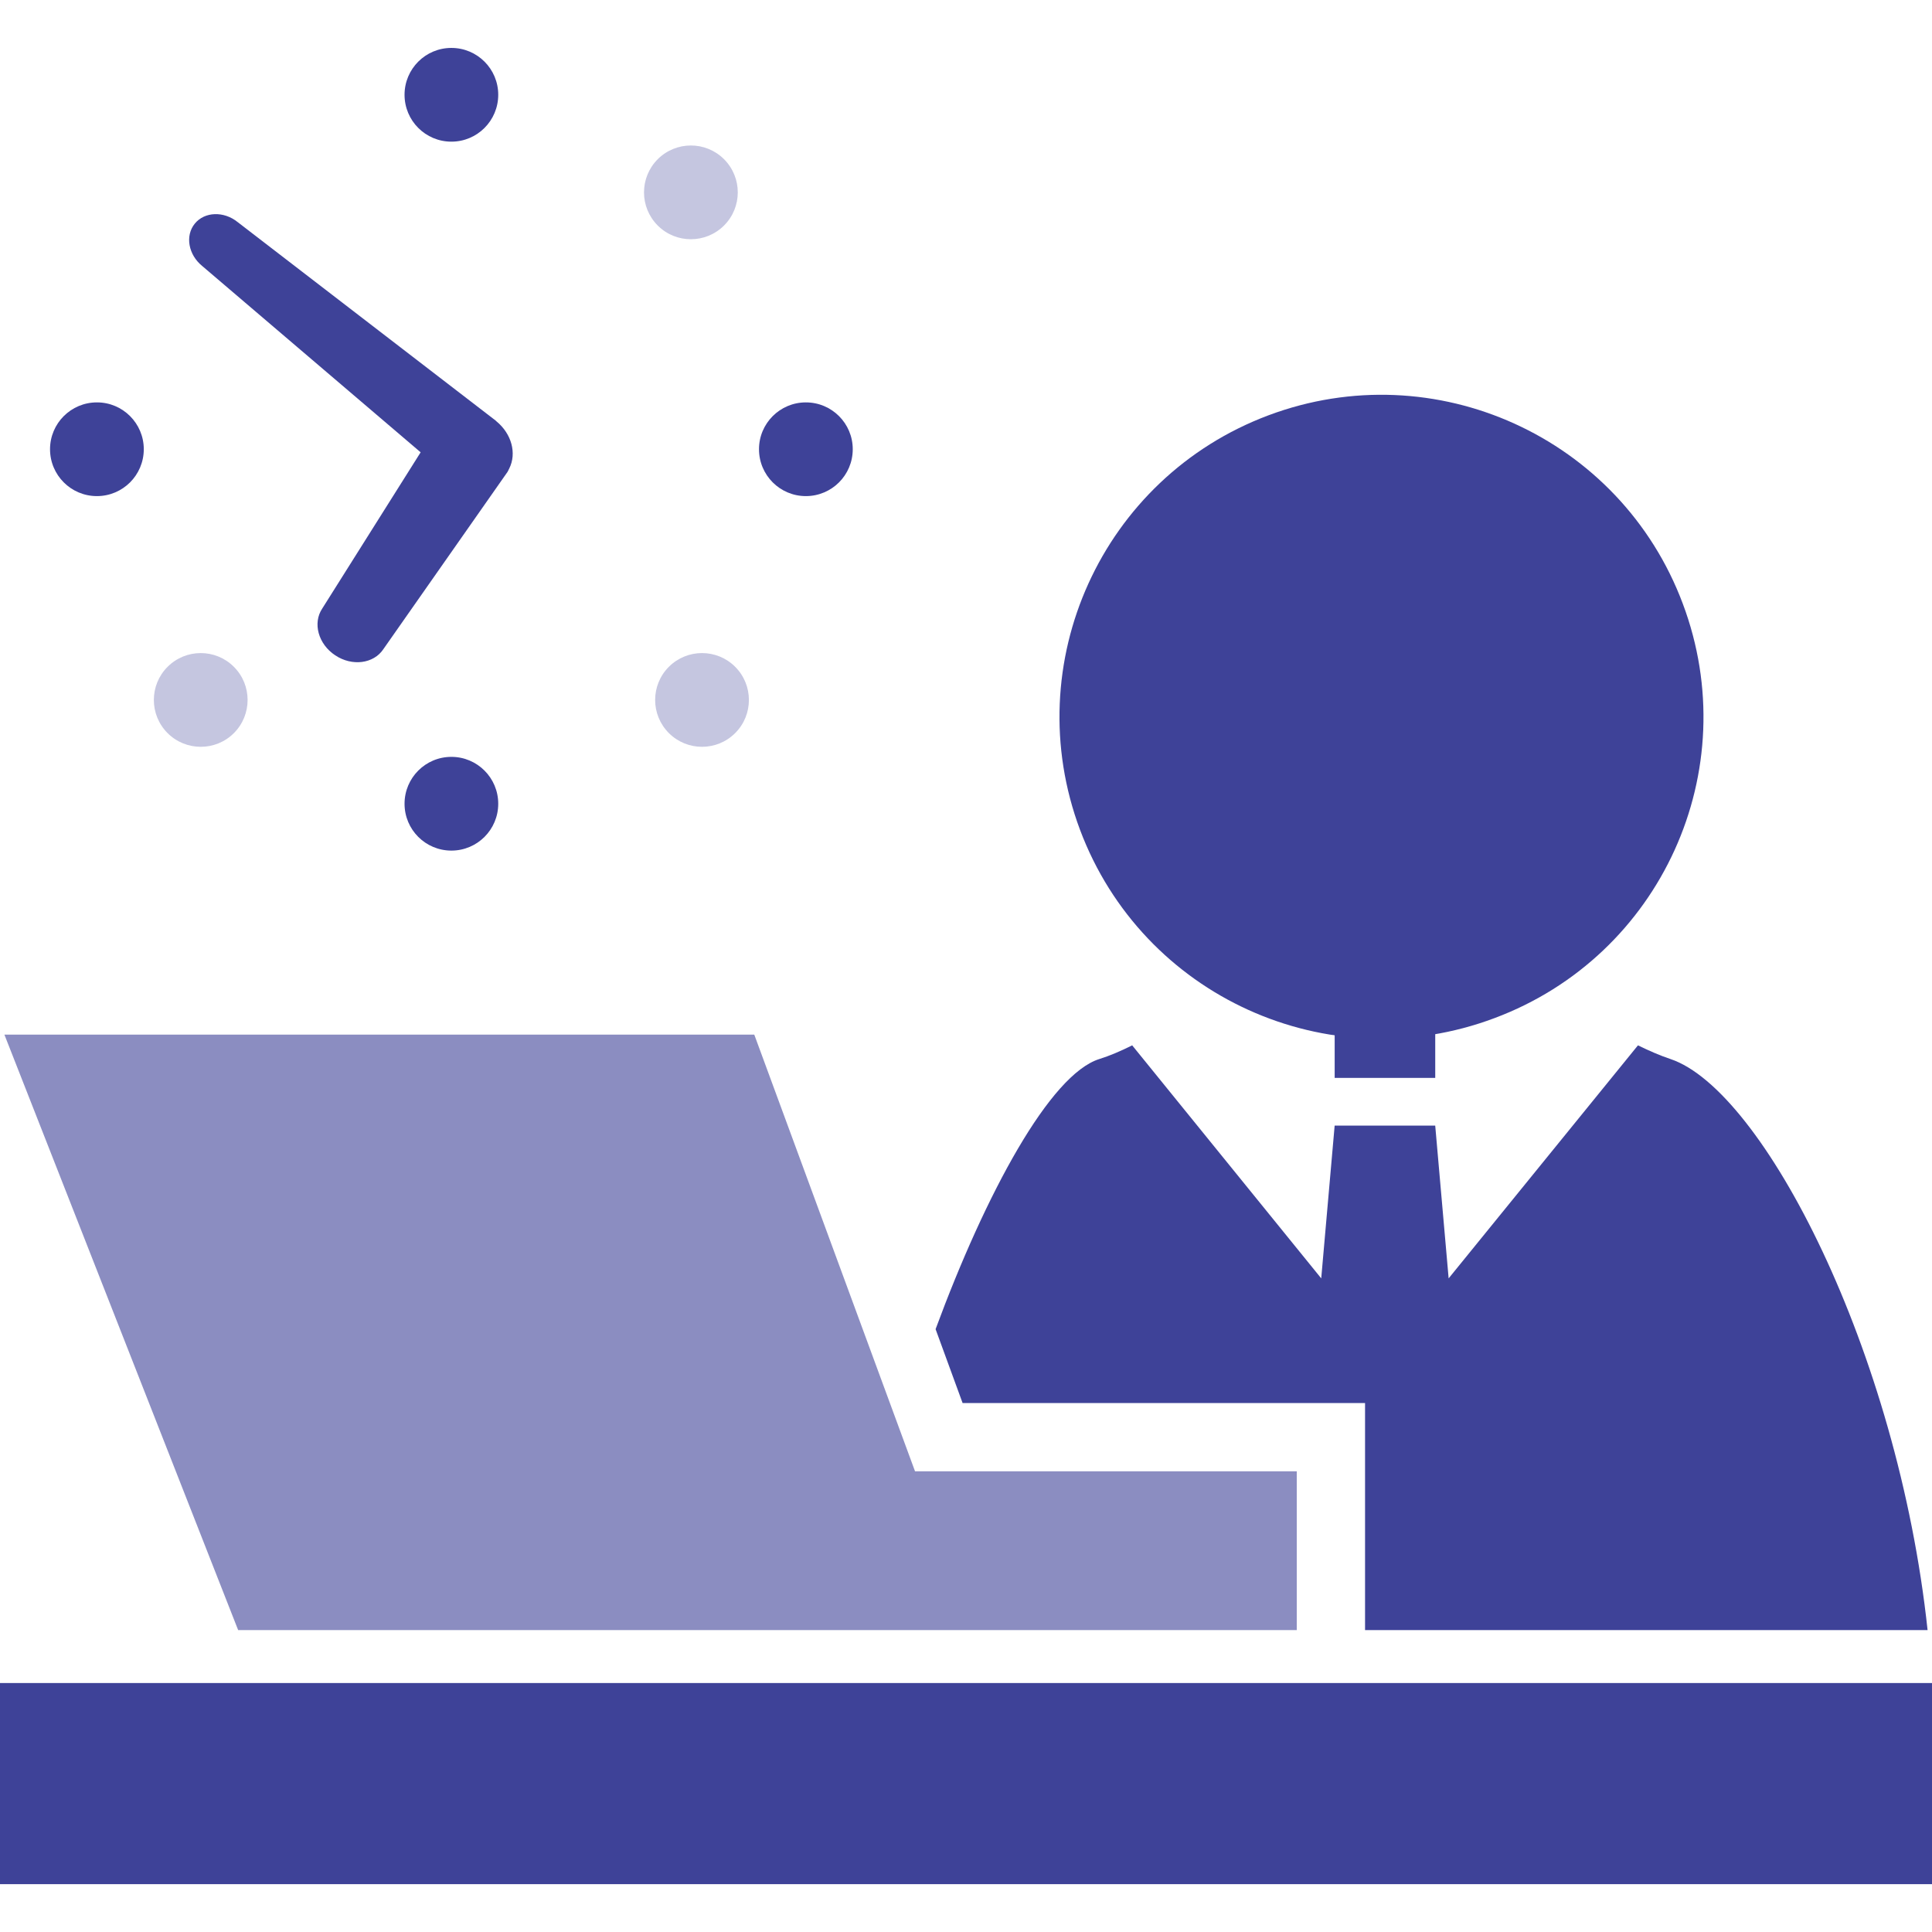
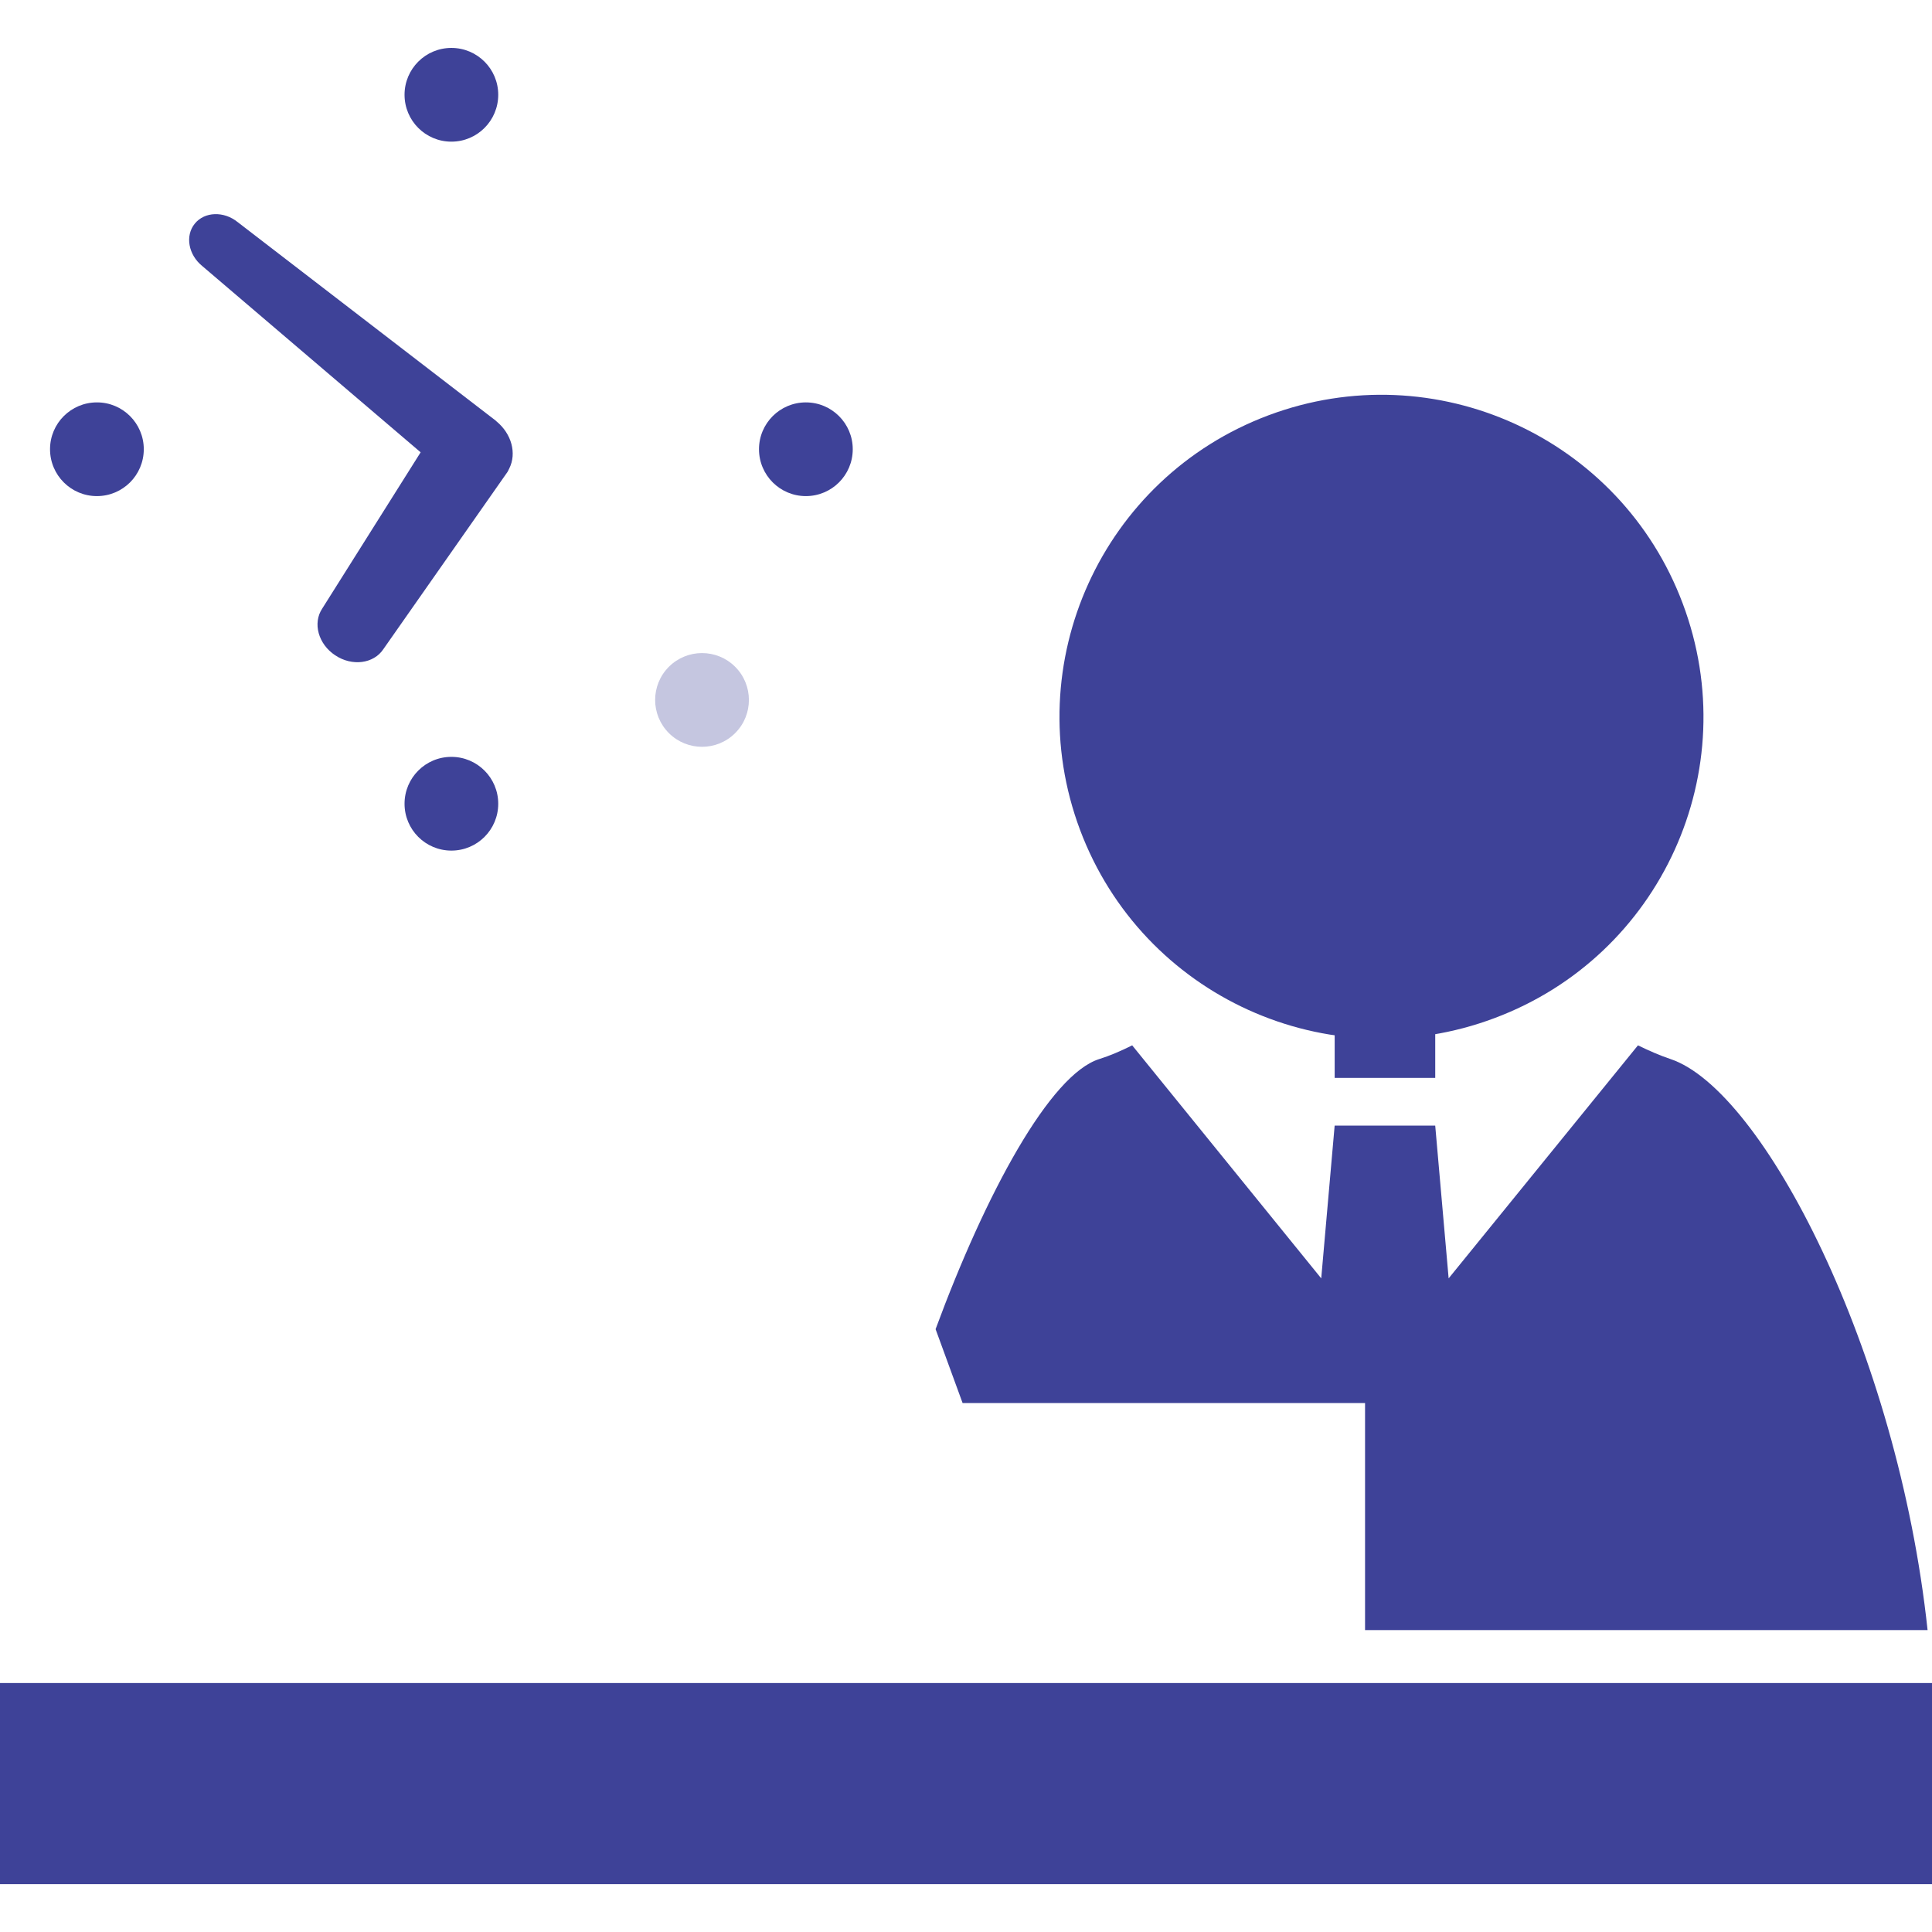
<svg xmlns="http://www.w3.org/2000/svg" width="97" height="97" viewBox="0 0 97 97" fill="none">
  <path d="M97 84.5H0V94.598H97V84.5Z" fill="#3E4298" />
-   <path opacity="0.6" d="M24.138 81.843H49.605H65.107V73.87H45.941L37.87 51.945H0.221L11.957 81.843H24.138Z" fill="#3E4298" />
  <path d="M19.249 32.59L25.479 23.696C25.506 23.659 25.519 23.615 25.542 23.573C25.55 23.555 25.561 23.537 25.57 23.518C25.949 22.758 25.686 21.784 24.933 21.161C24.91 21.144 24.897 21.124 24.874 21.107L11.939 11.156C11.239 10.587 10.271 10.623 9.779 11.229C9.285 11.838 9.456 12.79 10.155 13.357L21.119 22.709L16.18 30.551C15.689 31.285 15.979 32.34 16.831 32.902C17.676 33.465 18.761 33.327 19.249 32.59Z" fill="#3E4298" />
  <path d="M20.311 40.354C20.311 41.655 21.363 42.706 22.663 42.706C23.962 42.706 25.015 41.655 25.015 40.354C25.015 39.053 23.962 38 22.663 38C21.363 38 20.311 39.053 20.311 40.354Z" fill="#3E4298" />
  <path d="M22.663 7.112C23.962 7.112 25.015 6.059 25.015 4.758C25.015 3.458 23.962 2.406 22.663 2.406C21.363 2.406 20.311 3.458 20.311 4.758C20.311 6.059 21.363 7.112 22.663 7.112Z" fill="#3E4298" />
  <path opacity="0.3" d="M33.582 33.478C32.663 34.397 32.663 35.887 33.582 36.806C34.502 37.725 35.993 37.725 36.911 36.806C37.83 35.889 37.83 34.397 36.911 33.478C35.992 32.559 34.502 32.559 33.582 33.478Z" fill="#3E4298" />
-   <path opacity="0.3" d="M36.351 11.323C37.272 10.404 37.272 8.914 36.351 7.993C35.431 7.074 33.942 7.076 33.023 7.993C32.104 8.914 32.104 10.404 33.023 11.323C33.942 12.242 35.432 12.24 36.351 11.323Z" fill="#3E4298" />
  <path d="M40.46 24.908C41.761 24.908 42.814 23.855 42.814 22.554C42.814 21.256 41.761 20.203 40.46 20.203C39.16 20.203 38.107 21.256 38.107 22.555C38.107 23.855 39.16 24.908 40.46 24.908Z" fill="#3E4298" />
  <path d="M4.865 24.908C6.166 24.908 7.218 23.855 7.219 22.555C7.219 21.256 6.165 20.2 4.865 20.203C3.565 20.203 2.512 21.256 2.512 22.554C2.512 23.855 3.565 24.908 4.865 24.908Z" fill="#3E4298" />
-   <path opacity="0.3" d="M8.413 33.48C7.494 34.398 7.496 35.889 8.413 36.806C9.333 37.724 10.824 37.726 11.743 36.807C12.661 35.889 12.661 34.396 11.743 33.48C10.824 32.559 9.332 32.559 8.413 33.48Z" fill="#3E4298" />
  <path d="M72.059 50.219H67.01V54.118H72.059V50.219Z" fill="#3E4298" />
  <path d="M68.535 70.442V81.841H96.778C95.277 67.832 88.519 54.721 83.866 53.17C83.352 52.999 82.803 52.759 82.237 52.484L72.732 64.183L72.058 56.513H67.009L66.335 64.183L56.844 52.484C56.259 52.776 55.694 53.016 55.196 53.17C52.723 53.943 49.496 59.9 46.973 66.733L48.329 70.442H68.535Z" fill="#3E4298" />
  <path d="M75.039 51.115C83.401 47.986 87.634 38.673 84.486 30.304C81.356 21.953 72.034 17.721 63.682 20.853C55.323 23.991 51.096 33.304 54.225 41.664C57.361 50.024 66.683 54.259 75.039 51.115Z" fill="#3E4298" />
</svg>